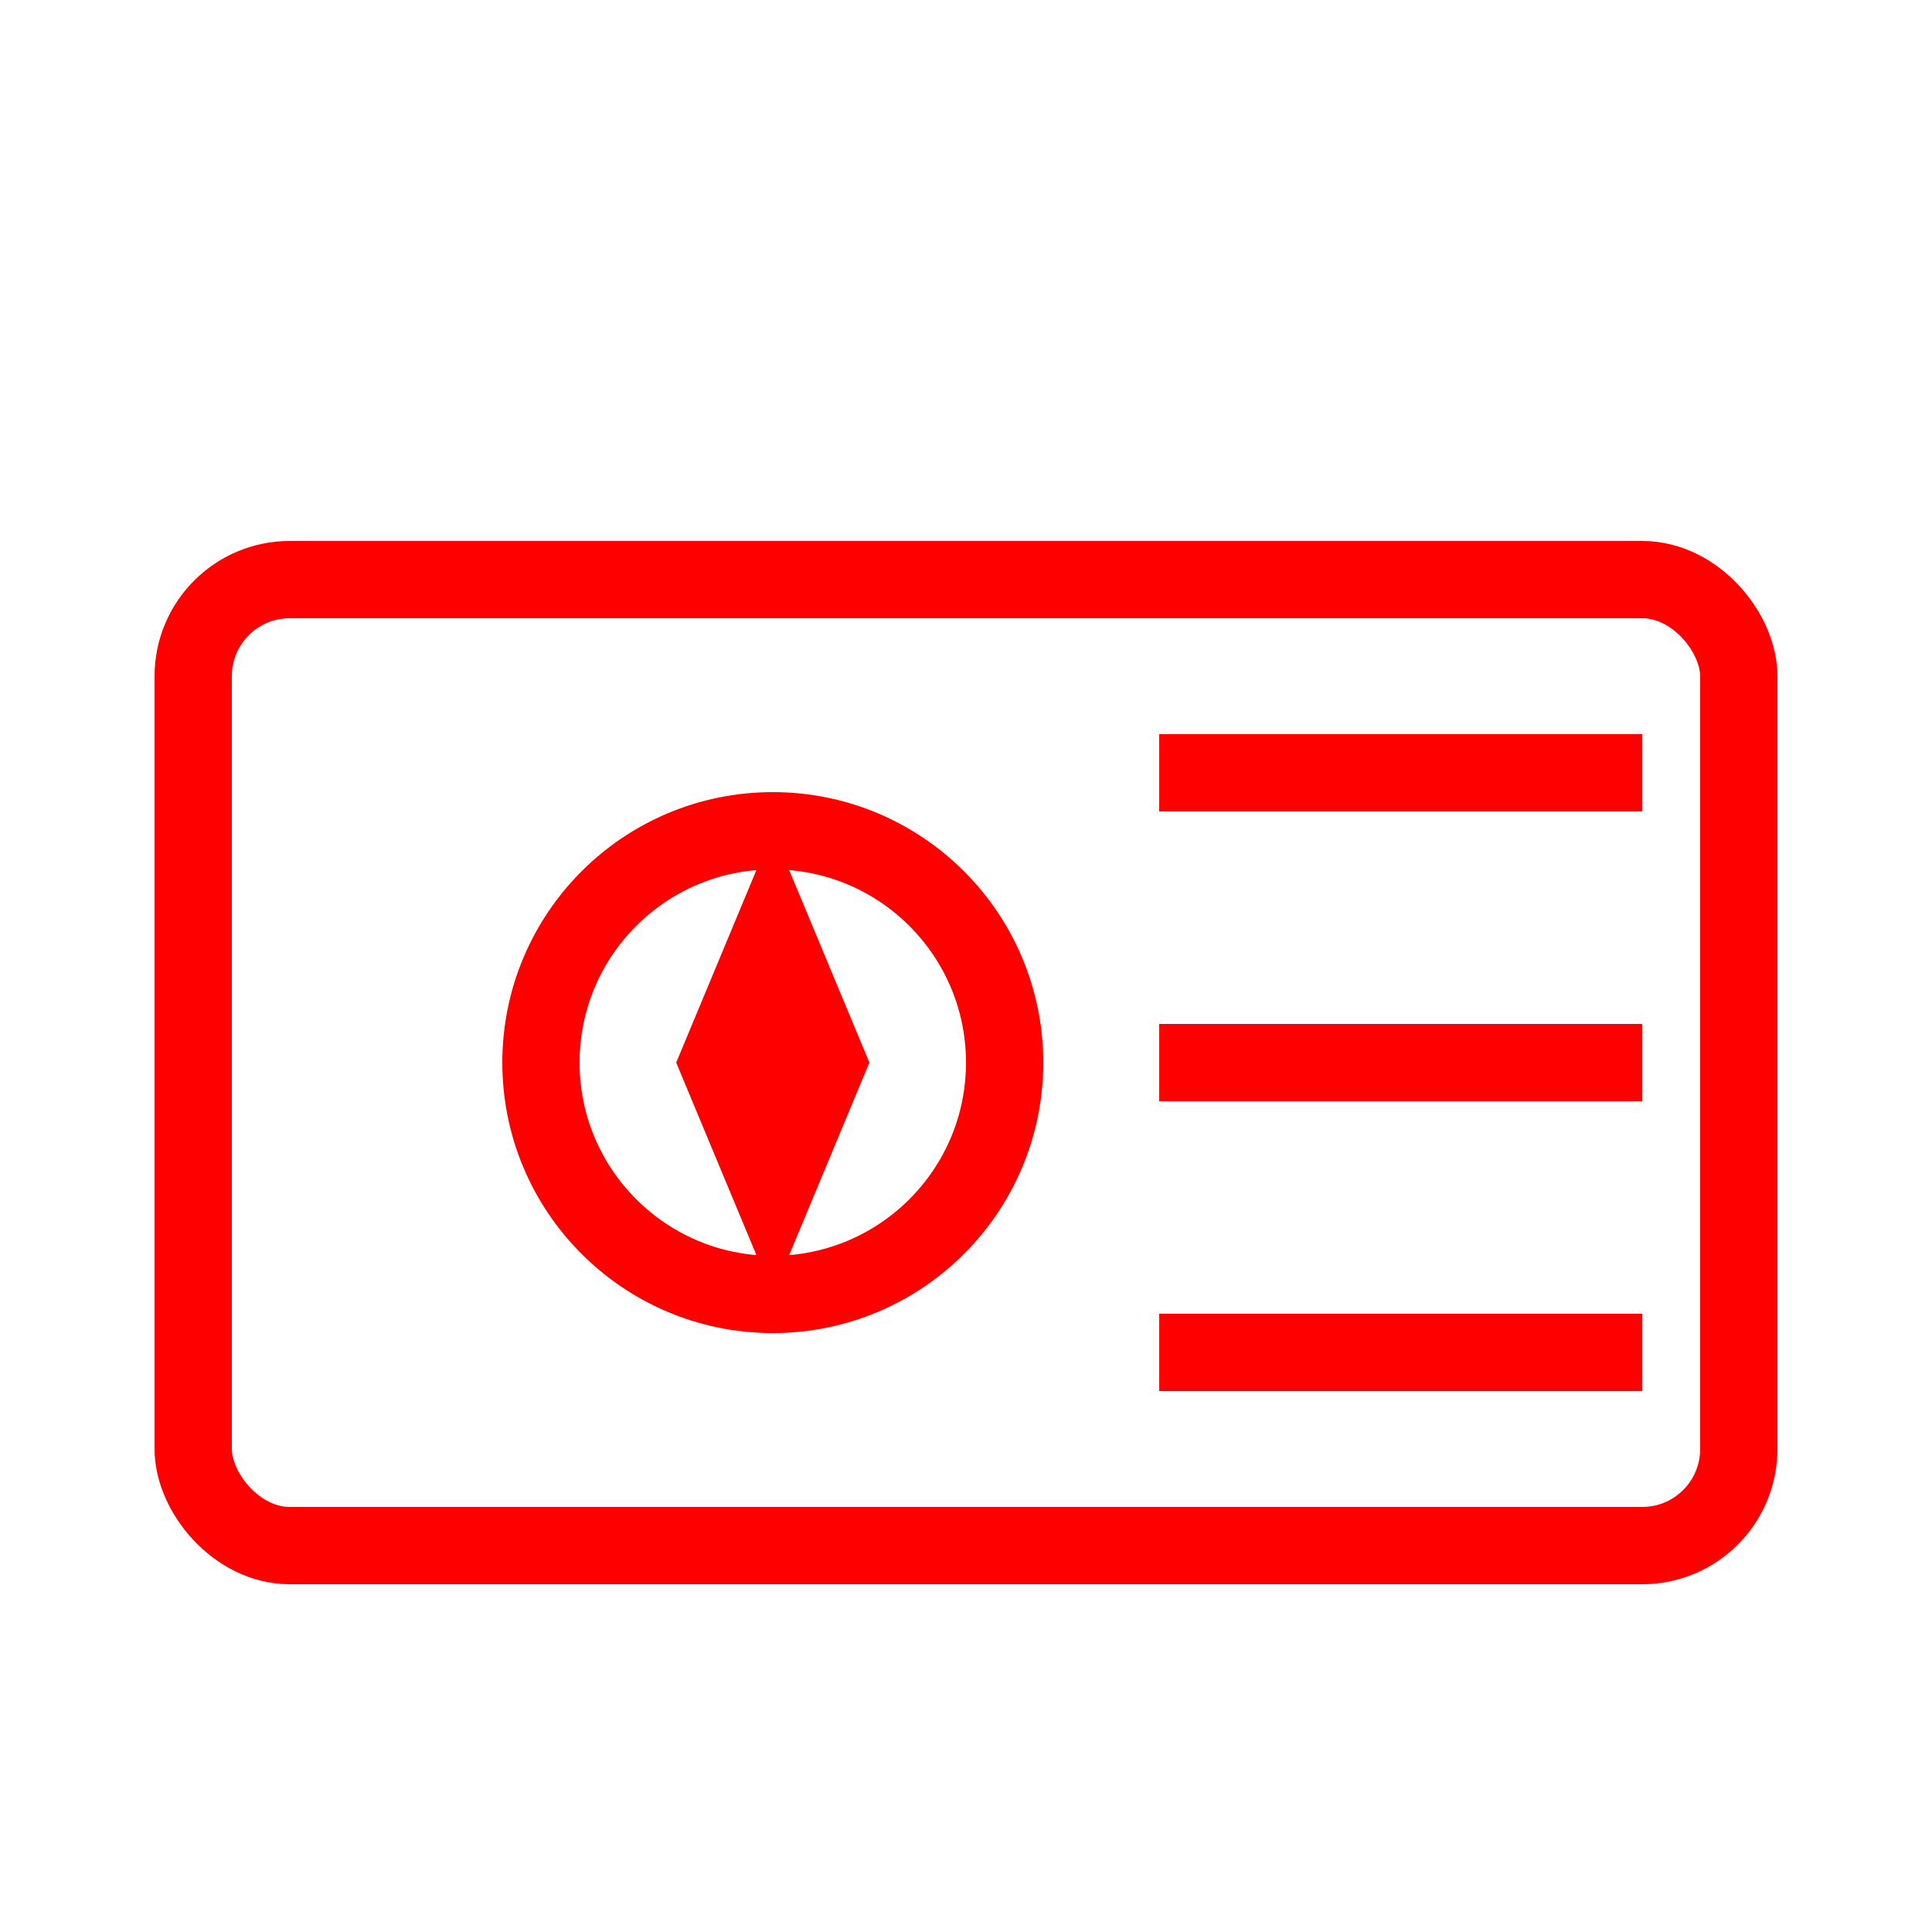
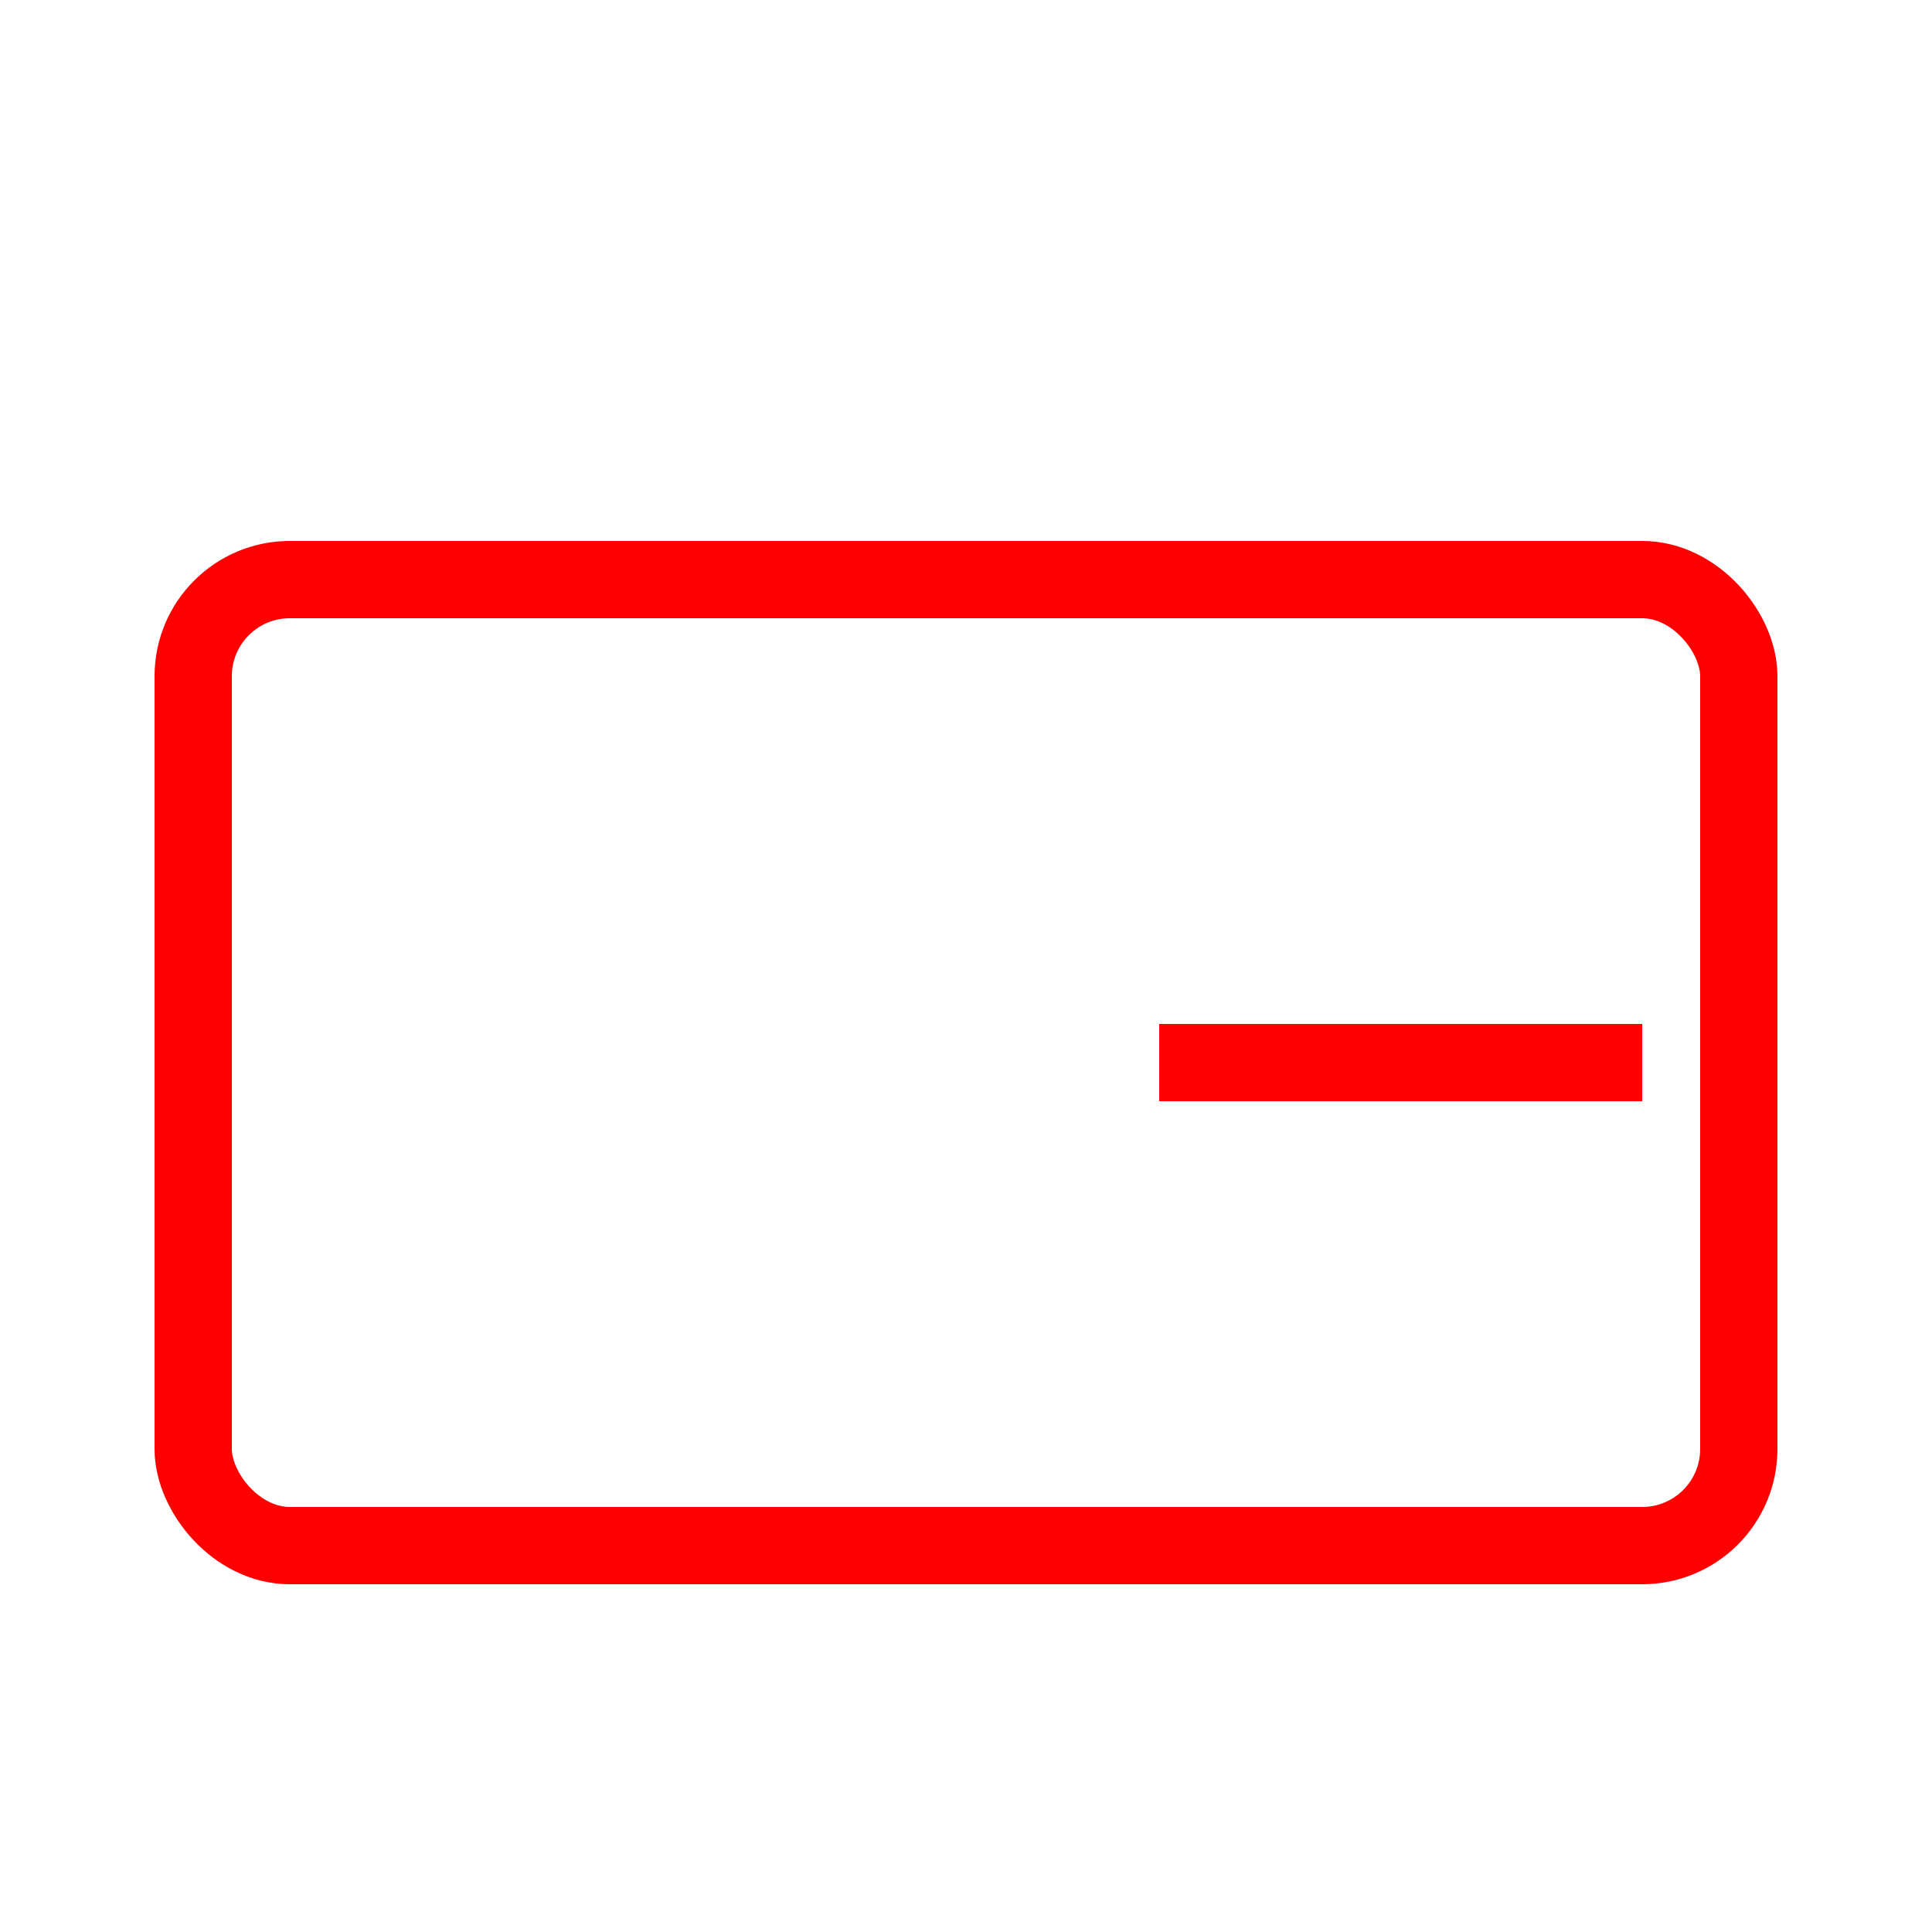
<svg xmlns="http://www.w3.org/2000/svg" baseProfile="full" height="100" version="1.1" width="100">
  <defs />
  <rect fill="none" height="50" rx="5" ry="5" stroke="red" stroke-width="4" width="80" x="10" y="30" />
-   <circle cx="40" cy="55" fill="none" r="12" stroke="red" stroke-width="4" />
-   <path d="M40,43 L45,55 L40,67 L35,55 Z" fill="red" />
-   <line stroke="red" stroke-width="4" x1="60" x2="85" y1="40" y2="40" />
  <line stroke="red" stroke-width="4" x1="60" x2="85" y1="55" y2="55" />
-   <line stroke="red" stroke-width="4" x1="60" x2="85" y1="70" y2="70" />
</svg>